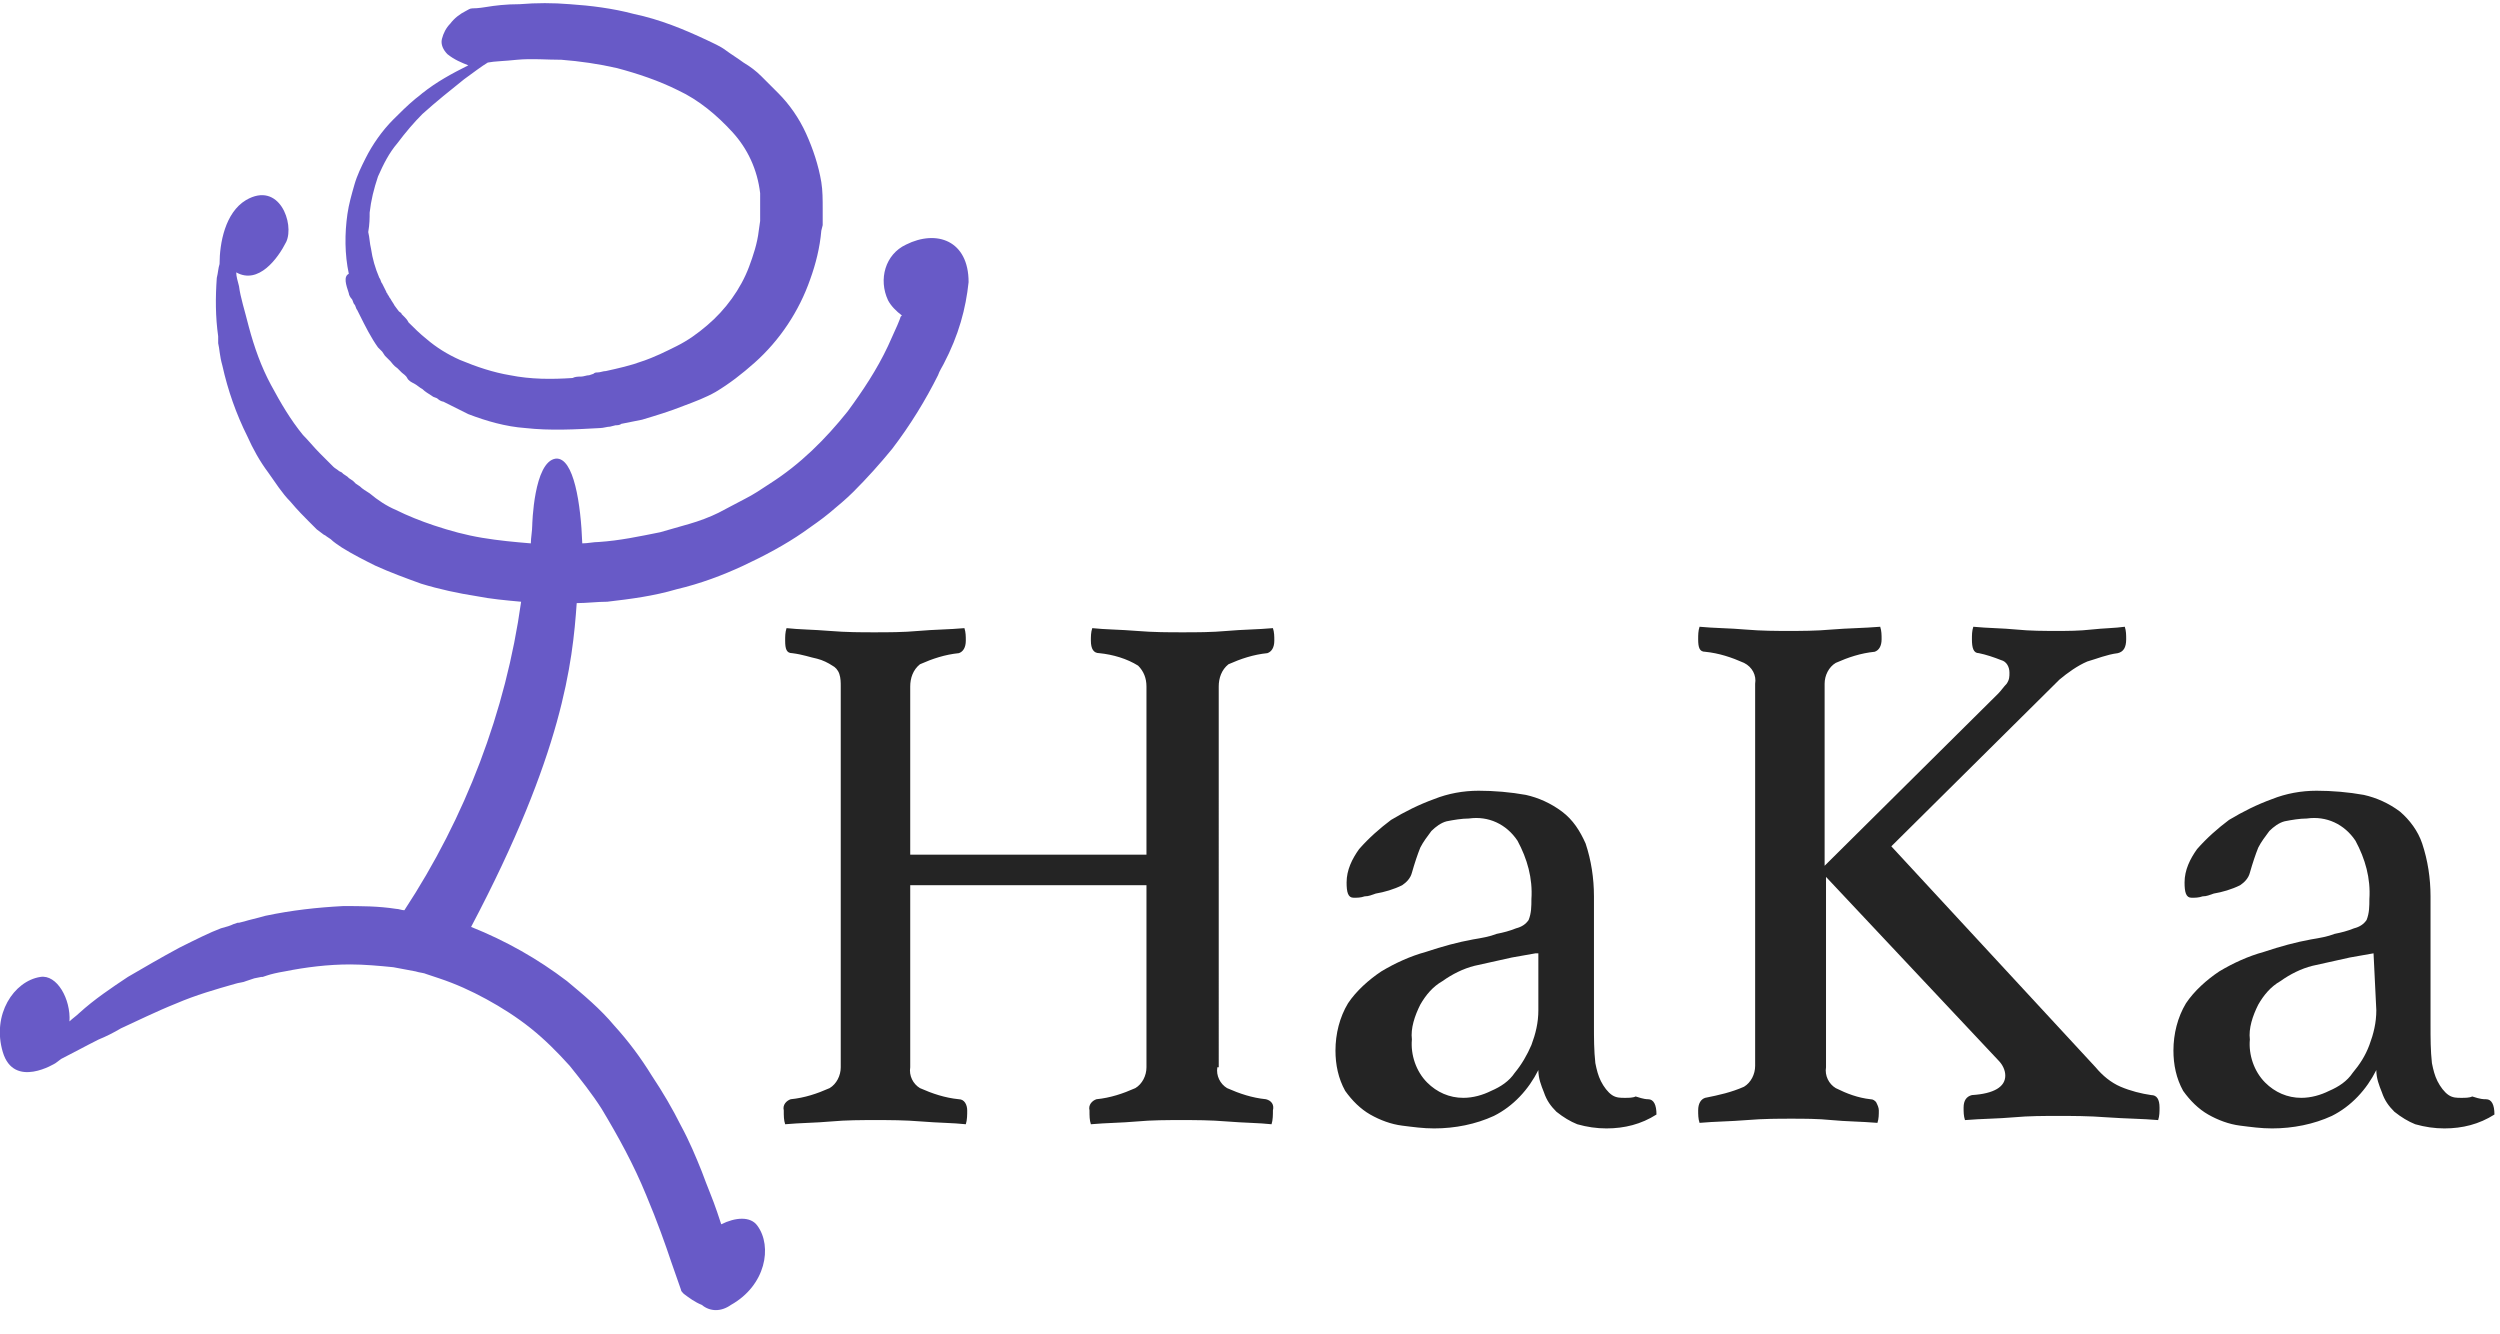
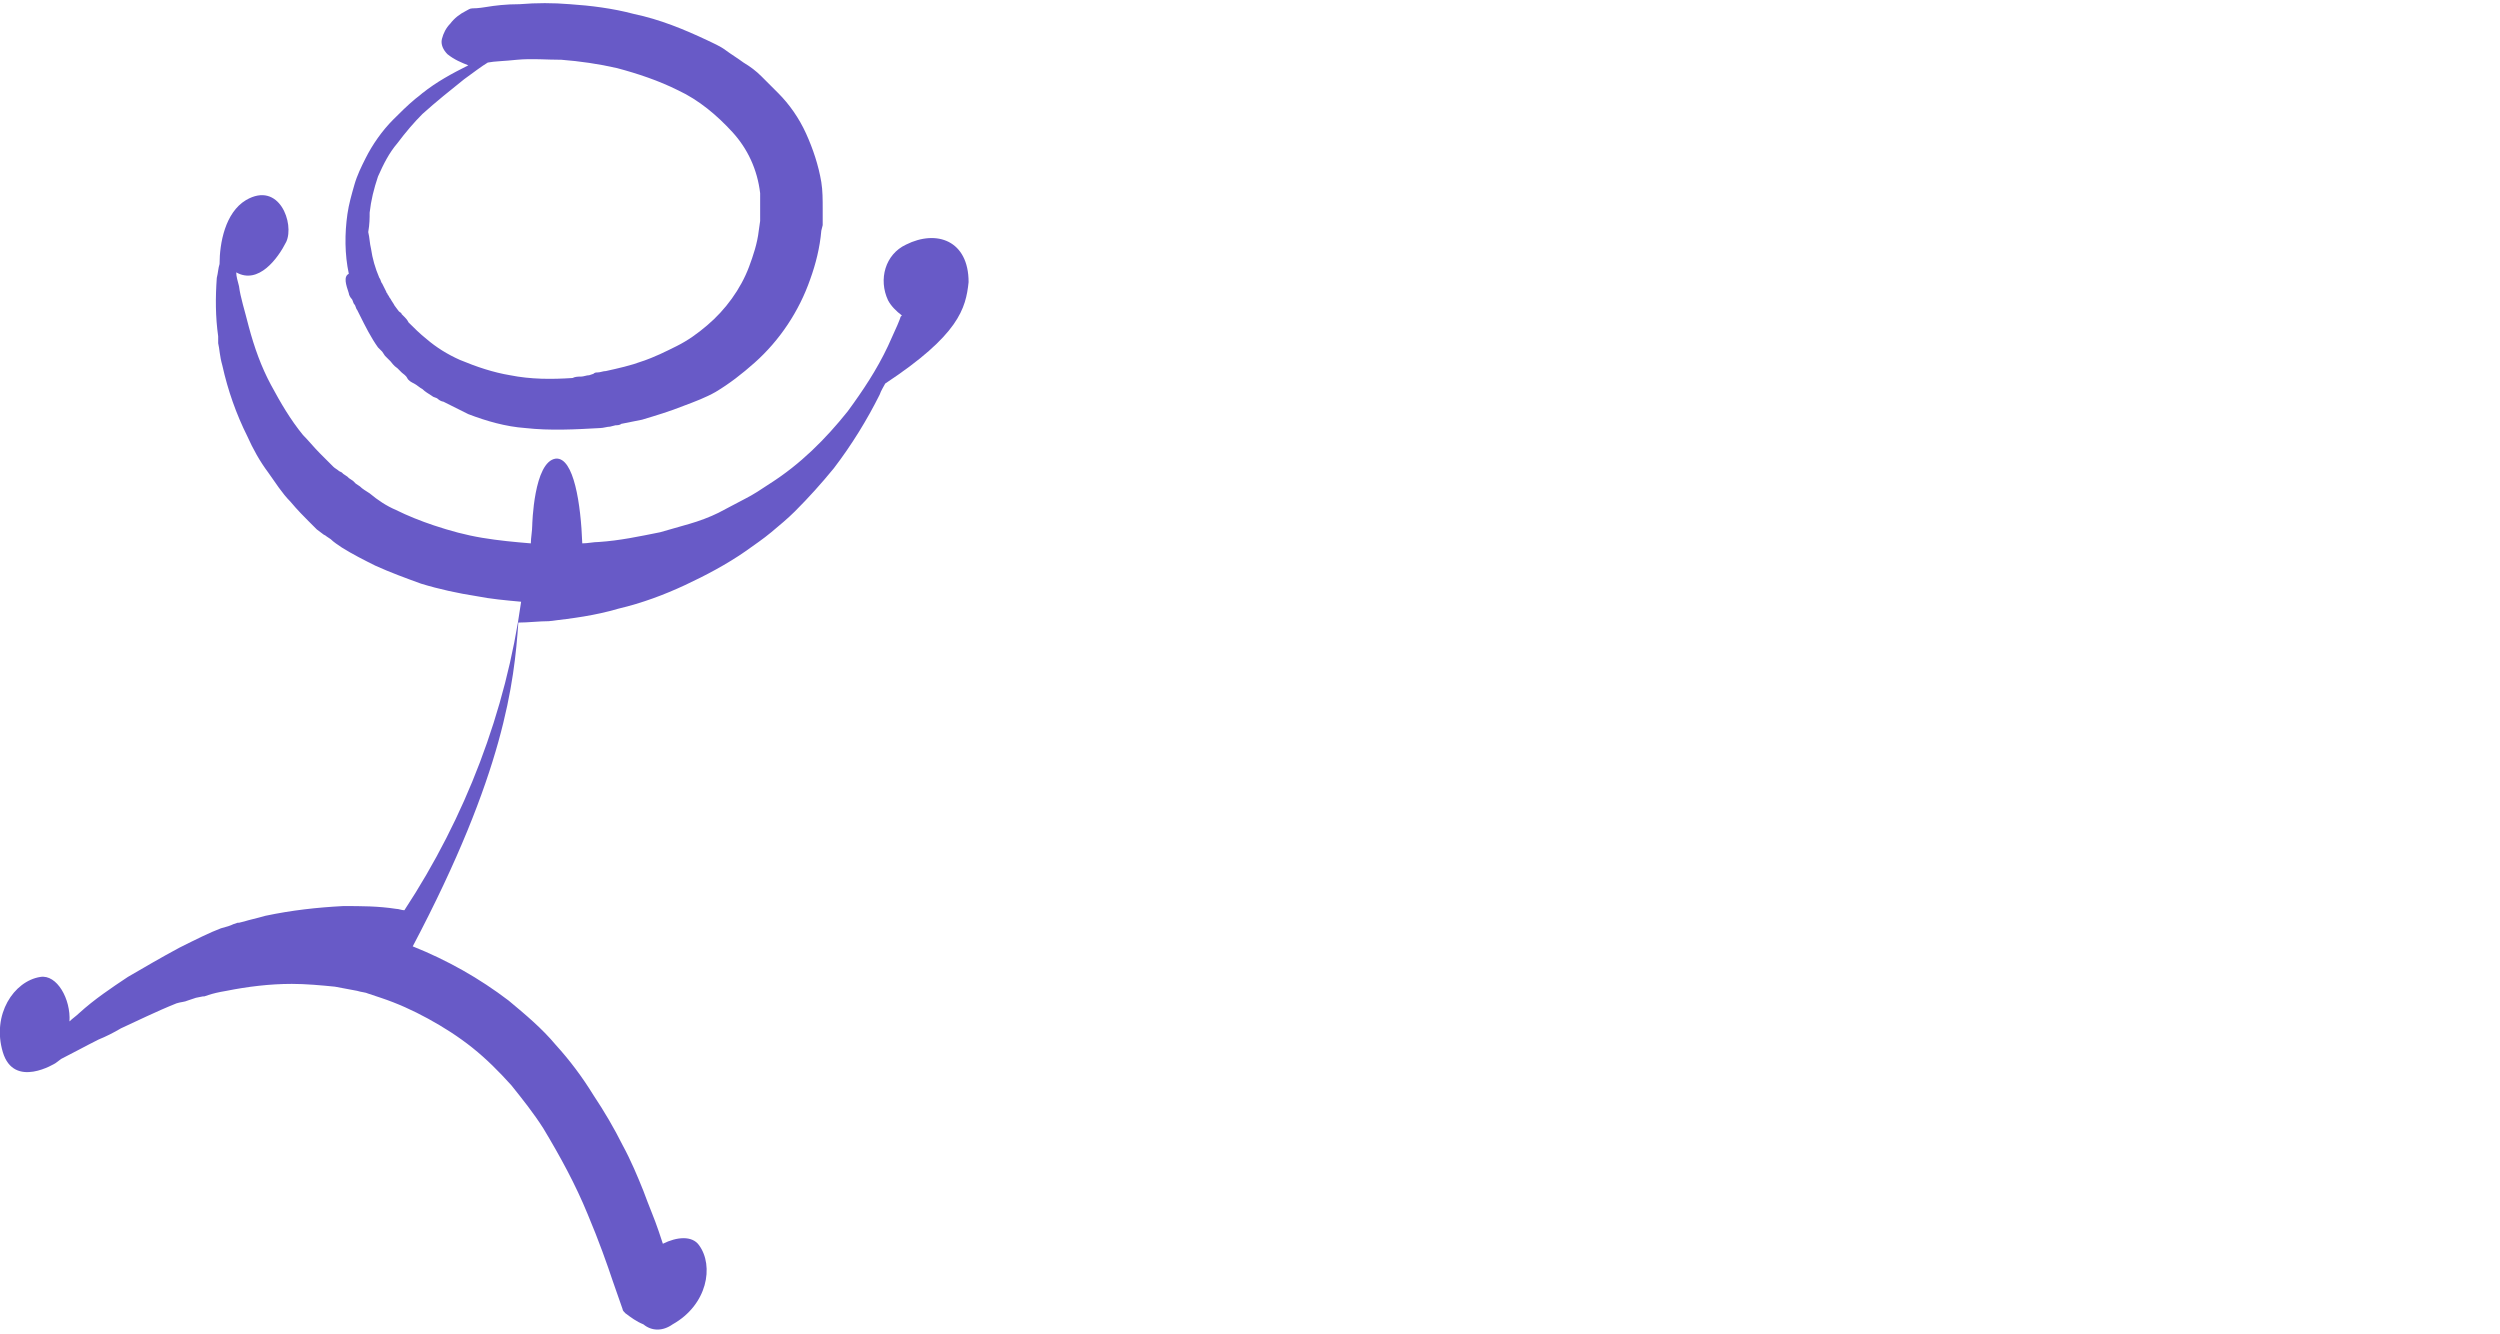
<svg xmlns="http://www.w3.org/2000/svg" version="1.1" id="Layer_1" x="0px" y="0px" viewBox="0 0 179.9 96" style="enable-background:new 0 0 179.9 96;" xml:space="preserve">
  <style type="text/css">
	.st0{fill:#685AC7;}
	.st1{fill:#242424;}
</style>
  <g>
    <g id="Mask_Group_50" transform="translate(-363 -2690)">
      <g id="Group_1806" transform="translate(-3699 -7112.999)">
        <path id="Path_2636" class="st0" d="M4087.1,9824.1c0,0.1,0.1,0.3,0.2,0.4c0.1,0.1,0.1,0.3,0.2,0.4c0.1,0.1,0.1,0.3,0.2,0.4     l0.1,0.2l0.1,0.2c0.4,0.8,0.8,1.6,1.3,2.3c0.1,0.1,0.2,0.2,0.3,0.3l0.2,0.3c0.1,0.1,0.2,0.2,0.2,0.2l0.2,0.2     c0.1,0.1,0.2,0.3,0.5,0.5l0.3,0.3c0.1,0.1,0.3,0.2,0.4,0.4s0.3,0.3,0.5,0.4c0.2,0.1,0.4,0.3,0.6,0.4c0.2,0.2,0.4,0.3,0.7,0.5     c0.1,0.1,0.3,0.1,0.4,0.2c0.1,0.1,0.3,0.2,0.4,0.2c0.6,0.3,1.2,0.6,1.8,0.9c1.3,0.5,2.7,0.9,4.1,1c1.8,0.2,3.6,0.1,5.4,0     c0.2,0,0.5-0.1,0.7-0.1l0.4-0.1c0.1,0,0.3,0,0.4-0.1c0.5-0.1,1-0.2,1.5-0.3c1-0.3,2-0.6,3-1c0.8-0.3,1.6-0.6,2.3-1     c1-0.6,1.9-1.3,2.8-2.1c1.8-1.6,3.2-3.7,4-6c0.4-1.1,0.7-2.3,0.8-3.5l0.1-0.4l0-0.4l0-0.4l0-0.1v-0.1l0-0.2c0-0.6,0-1.3-0.1-1.9     c-0.2-1.2-0.6-2.4-1.1-3.5c-0.5-1.1-1.2-2.1-2-2.9c-0.4-0.4-0.8-0.8-1.2-1.2c-0.4-0.4-0.8-0.7-1.3-1c-0.4-0.3-0.9-0.6-1.3-0.9     c-0.4-0.3-0.9-0.5-1.3-0.7c-1.7-0.8-3.4-1.5-5.3-1.9c-1.5-0.4-3.1-0.6-4.6-0.7c-1.2-0.1-2.4-0.1-3.6,0c-1,0-1.8,0.1-2.4,0.2     c-0.6,0.1-0.9,0.1-1,0.1c-0.2,0-0.3,0.1-0.5,0.2c-0.4,0.2-0.8,0.5-1.1,0.9c-0.3,0.3-0.5,0.7-0.6,1.1c-0.1,0.4,0.1,0.8,0.4,1.1     c0.5,0.4,1,0.6,1.5,0.8c-1.2,0.6-2.3,1.2-3.3,2c0.1-0.1-0.1,0.1-0.5,0.4c-0.6,0.5-1.1,1-1.6,1.5c-0.8,0.8-1.5,1.8-2,2.8     c-0.3,0.6-0.6,1.2-0.8,1.9c-0.2,0.7-0.4,1.4-0.5,2.1c-0.2,1.4-0.2,2.9,0.1,4.3C4086.7,9822.9,4086.9,9823.5,4087.1,9824.1     L4087.1,9824.1z M4088.6,9818.3c0.1-0.9,0.3-1.7,0.6-2.6c0.4-0.9,0.8-1.7,1.4-2.4c0.6-0.8,1.2-1.5,1.8-2.1c1-0.9,2-1.7,3-2.5     c0.7-0.5,1.2-0.9,1.7-1.2h0c0.5-0.1,1.2-0.1,2.1-0.2c1.1-0.1,2.1,0,3.2,0c1.3,0.1,2.7,0.3,4,0.6c1.5,0.4,3,0.9,4.4,1.6     c1.5,0.7,2.8,1.8,3.9,3c1.1,1.2,1.8,2.7,2,4.4c0,0.1,0,0.2,0,0.3l0,0.2v0.2c0,0.1,0,0.2,0,0.3c0,0.1,0,0.2,0,0.3     c0,0.2,0,0.5,0,0.7l-0.1,0.7c-0.1,0.9-0.4,1.8-0.7,2.6c-0.6,1.6-1.7,3.1-3,4.2c-0.7,0.6-1.4,1.1-2.2,1.5     c-0.8,0.4-1.6,0.8-2.5,1.1c-0.8,0.3-1.7,0.5-2.6,0.7c-0.2,0-0.4,0.1-0.6,0.1c-0.1,0-0.2,0-0.3,0.1l-0.3,0.1     c-0.2,0-0.4,0.1-0.6,0.1c-0.2,0-0.4,0-0.6,0.1c-1.5,0.1-3,0.1-4.5-0.2c-1.2-0.2-2.4-0.6-3.6-1.1c-0.9-0.4-1.7-0.9-2.4-1.5     c-0.5-0.4-0.9-0.8-1.3-1.2c-0.1-0.2-0.2-0.3-0.3-0.4l-0.1-0.1l-0.1-0.1c0-0.1-0.1-0.1-0.2-0.2l-0.3-0.4c-0.1-0.2-0.2-0.3-0.3-0.5     c-0.1-0.1-0.1-0.2-0.2-0.3c0-0.1-0.1-0.1-0.1-0.2l-0.1-0.2l-0.1-0.2l-0.1-0.2c-0.1-0.1-0.1-0.3-0.2-0.4c-0.3-0.7-0.5-1.4-0.6-2.1     c-0.1-0.4-0.1-0.8-0.2-1.2C4088.6,9819.1,4088.6,9818.7,4088.6,9818.3L4088.6,9818.3z" />
-         <path id="Path_2637" class="st0" d="M4131.7,9823.3c0-3-2.3-3.8-4.5-2.7c-1.5,0.7-2,2.5-1.3,4c0.2,0.4,0.6,0.8,1,1.1     c0,0-0.1,0.1-0.1,0.1c0,0.1-0.3,0.8-0.9,2.1c-0.8,1.7-1.8,3.2-2.9,4.7c-1.6,2-3.4,3.8-5.6,5.2c-0.6,0.4-1.2,0.8-1.8,1.1     c-0.6,0.3-1.3,0.7-1.9,1s-1.4,0.6-2.1,0.8c-0.7,0.2-1.4,0.4-2.1,0.6c-1.5,0.3-2.9,0.6-4.4,0.7c-0.4,0-0.8,0.1-1.2,0.1     c-0.1-2.8-0.6-6.2-1.9-6.1c-1.6,0.2-1.7,4.8-1.7,4.8c0,0.4-0.1,0.9-0.1,1.3c-1.2-0.1-2.3-0.2-3.5-0.4c-1.2-0.2-2.3-0.5-3.5-0.9     c-0.9-0.3-1.9-0.7-2.7-1.1c-0.7-0.3-1.3-0.7-1.9-1.2c-0.3-0.2-0.5-0.3-0.7-0.5l-0.3-0.2c-0.1-0.1-0.1-0.1-0.2-0.2l-0.3-0.2     l-0.1-0.1l-0.3-0.2l-0.1-0.1l-0.2-0.1c-0.1-0.1-0.3-0.2-0.4-0.3c-0.3-0.3-0.6-0.6-1-1c-0.4-0.4-0.8-0.9-1.2-1.3     c-0.9-1.1-1.6-2.3-2.3-3.6c-0.7-1.3-1.2-2.7-1.6-4.2c-0.3-1.2-0.6-2.1-0.7-2.9c-0.1-0.4-0.2-0.7-0.2-1c1.6,0.9,3-1,3.6-2.2     c0.6-1.3-0.5-4.4-2.9-3c-1.5,0.9-1.9,3.1-1.9,4.6c-0.1,0.3-0.1,0.6-0.2,1c-0.1,1.4-0.1,2.8,0.1,4.2c0-0.1,0,0.1,0,0.5     c0.1,0.4,0.1,0.9,0.3,1.6c0.4,1.8,1,3.5,1.8,5.1c0.4,0.9,0.9,1.8,1.5,2.6c0.5,0.7,1,1.5,1.6,2.1c0.5,0.6,1,1.1,1.3,1.4     c0.2,0.2,0.3,0.3,0.4,0.4l0.1,0.1l0.1,0.1l0.4,0.3c0.1,0.1,0.2,0.1,0.3,0.2l0.3,0.2c0.2,0.2,0.5,0.4,0.8,0.6     c0.8,0.5,1.6,0.9,2.4,1.3c1.1,0.5,2.2,0.9,3.3,1.3c1.3,0.4,2.7,0.7,4,0.9c1,0.2,2.1,0.3,3.2,0.4c-1.1,7.9-4,15.5-8.4,22.2     c-0.2,0-0.4-0.1-0.6-0.1c-1.3-0.2-2.5-0.2-3.8-0.2c-1.9,0.1-3.7,0.3-5.6,0.7c-0.7,0.2-1.2,0.3-1.5,0.4l-0.4,0.1l-0.1,0l-0.3,0.1     c-0.2,0.1-0.5,0.2-0.9,0.3c-0.8,0.3-1.8,0.8-3,1.4c-1.3,0.7-2.5,1.4-3.7,2.1c-1.2,0.8-2.4,1.6-3.5,2.6c-0.2,0.2-0.5,0.4-0.7,0.6     c0.1-1.6-0.9-3.4-2.1-3.2c-1.9,0.3-3.5,2.7-2.7,5.4s3.8,0.8,3.8,0.8l0.4-0.3c0.8-0.4,1.7-0.9,2.7-1.4c0.5-0.2,1.1-0.5,1.6-0.8     c1.1-0.5,2.5-1.2,4-1.8c1.4-0.6,2.8-1,4.2-1.4c0.3-0.1,0.6-0.1,0.8-0.2l0.6-0.2l0.5-0.1l0.1,0l0.3-0.1c0.3-0.1,0.7-0.2,1.3-0.3     c1.5-0.3,3.1-0.5,4.7-0.5c1,0,2.1,0.1,3.1,0.2c0.5,0.1,1.1,0.2,1.6,0.3c0.3,0.1,0.6,0.1,0.8,0.2l0.9,0.3c1.2,0.4,2.3,0.9,3.4,1.5     c1.1,0.6,2.2,1.3,3.2,2.1c1,0.8,1.9,1.7,2.8,2.7c0.8,1,1.6,2,2.3,3.1c1.2,2,2.3,4,3.2,6.2c0.8,1.9,1.4,3.6,1.8,4.8l0.7,2     c0,0.1,0.1,0.2,0.2,0.3c0.4,0.3,0.8,0.6,1.3,0.8c0.6,0.5,1.4,0.5,2.1,0c2.5-1.4,3-4.2,1.9-5.7c-0.5-0.7-1.6-0.6-2.6-0.1     c-0.1-0.3-0.2-0.6-0.3-0.9c-0.3-0.9-0.7-1.8-1.1-2.9c-0.4-1-0.9-2.2-1.5-3.3c-0.6-1.2-1.3-2.4-2.1-3.6c-0.8-1.3-1.7-2.5-2.7-3.6     c-1-1.2-2.2-2.2-3.4-3.2c-2.1-1.6-4.4-2.9-6.9-3.9c6.6-12.5,7.3-19,7.6-23.3c0.7,0,1.5-0.1,2.2-0.1c1.7-0.2,3.3-0.4,5-0.9     c1.7-0.4,3.3-1,4.8-1.7c1.5-0.7,3-1.5,4.3-2.4c0.7-0.5,1.3-0.9,1.9-1.4s1.2-1,1.7-1.5c1-1,1.9-2,2.8-3.1c1.3-1.7,2.4-3.5,3.3-5.3     c0.1-0.3,0.3-0.6,0.4-0.8C4131,9827.1,4131.5,9825.2,4131.7,9823.3z" />
-         <path id="Path_2639" class="st1" d="M4149.6,9879.8c-0.1,0.6,0.2,1.2,0.7,1.5c0.9,0.4,1.8,0.7,2.8,0.8c0.4,0.1,0.6,0.4,0.5,0.8     c0,0.3,0,0.7-0.1,1c-0.9-0.1-2-0.1-3.2-0.2c-1.2-0.1-2.3-0.1-3.3-0.1c-1,0-2.1,0-3.2,0.1s-2.2,0.1-3.3,0.2     c-0.1-0.3-0.1-0.6-0.1-1c-0.1-0.4,0.2-0.7,0.5-0.8c1-0.1,1.9-0.4,2.8-0.8c0.5-0.3,0.8-0.9,0.8-1.5v-13.1h-17v13.1     c-0.1,0.6,0.2,1.2,0.7,1.5c0.9,0.4,1.8,0.7,2.8,0.8c0.4,0,0.6,0.4,0.6,0.8c0,0,0,0,0,0c0,0.3,0,0.7-0.1,1c-0.9-0.1-2-0.1-3.2-0.2     s-2.3-0.1-3.3-0.1c-1,0-2.1,0-3.2,0.1c-1.1,0.1-2.2,0.1-3.3,0.2c-0.1-0.3-0.1-0.6-0.1-1c-0.1-0.4,0.2-0.7,0.5-0.8     c1-0.1,1.9-0.4,2.8-0.8c0.5-0.3,0.8-0.9,0.8-1.5v-27.4c0-0.3,0-0.6-0.1-0.9c-0.1-0.3-0.3-0.5-0.5-0.6c-0.3-0.2-0.7-0.4-1.1-0.5     c-0.5-0.1-1-0.3-1.8-0.4c-0.4,0-0.5-0.3-0.5-0.9c0-0.3,0-0.6,0.1-0.9c0.9,0.1,1.9,0.1,3.1,0.2c1.2,0.1,2.3,0.1,3.2,0.1     c1,0,2.1,0,3.2-0.1c1.1-0.1,2.2-0.1,3.3-0.2c0.1,0.3,0.1,0.6,0.1,0.9c0,0.5-0.2,0.8-0.5,0.9c-1,0.1-1.9,0.4-2.8,0.8     c-0.5,0.4-0.7,1-0.7,1.6v12.1h17v-12.1c0-0.6-0.2-1.1-0.6-1.5c-0.8-0.5-1.8-0.8-2.8-0.9c-0.4,0-0.6-0.3-0.6-0.9     c0-0.3,0-0.6,0.1-0.9c0.9,0.1,2,0.1,3.2,0.2c1.2,0.1,2.3,0.1,3.3,0.1c1,0,2.1,0,3.2-0.1c1.1-0.1,2.2-0.1,3.3-0.2     c0.1,0.3,0.1,0.6,0.1,0.9c0,0.5-0.2,0.8-0.5,0.9c-1,0.1-1.9,0.4-2.8,0.8c-0.5,0.4-0.7,1-0.7,1.6V9879.8z M4180.6,9882.1     c0.4,0,0.6,0.4,0.6,1.1c-1.1,0.7-2.3,1-3.6,1c-0.7,0-1.4-0.1-2.1-0.3c-0.5-0.2-1-0.5-1.5-0.9c-0.4-0.4-0.7-0.8-0.9-1.4     c-0.2-0.5-0.4-1-0.4-1.6c-0.7,1.4-1.8,2.6-3.2,3.3c-1.3,0.6-2.8,0.9-4.3,0.9c-0.8,0-1.5-0.1-2.3-0.2c-0.8-0.1-1.6-0.4-2.3-0.8     c-0.7-0.4-1.3-1-1.8-1.7c-0.5-0.9-0.7-1.9-0.7-2.9c0-1.2,0.3-2.4,0.9-3.4c0.6-0.9,1.5-1.7,2.4-2.3c1-0.6,2.1-1.1,3.2-1.4     c1.2-0.4,2.3-0.7,3.4-0.9c0.6-0.1,1.2-0.2,1.7-0.4c0.5-0.1,0.9-0.2,1.4-0.4c0.4-0.1,0.7-0.3,0.9-0.6c0.2-0.5,0.2-1,0.2-1.5     c0.1-1.5-0.3-2.9-1-4.2c-0.8-1.2-2.1-1.8-3.5-1.6c-0.5,0-1.1,0.1-1.6,0.2c-0.4,0.1-0.8,0.4-1.1,0.7c-0.3,0.4-0.6,0.8-0.8,1.2     c-0.2,0.5-0.4,1.1-0.6,1.8c-0.1,0.4-0.4,0.7-0.7,0.9c-0.6,0.3-1.3,0.5-1.9,0.6c-0.3,0.1-0.5,0.2-0.8,0.2     c-0.3,0.1-0.5,0.1-0.8,0.1c-0.4,0-0.5-0.4-0.5-1.1c0-0.9,0.4-1.7,0.9-2.4c0.7-0.8,1.5-1.5,2.3-2.1c1-0.6,2-1.1,3.1-1.5     c1-0.4,2.1-0.6,3.2-0.6c1.1,0,2.3,0.1,3.4,0.3c0.9,0.2,1.8,0.6,2.6,1.2c0.8,0.6,1.3,1.4,1.7,2.3c0.4,1.2,0.6,2.5,0.6,3.8v9.3     c0,0.9,0,1.8,0.1,2.7c0.1,0.5,0.2,0.9,0.4,1.3c0.2,0.4,0.5,0.8,0.8,1c0.3,0.2,0.6,0.2,0.9,0.2c0.3,0,0.6,0,0.8-0.1     C4180.3,9882.1,4180.5,9882.1,4180.6,9882.1L4180.6,9882.1z M4172.5,9871.6l-1.7,0.3c-0.9,0.2-1.8,0.4-2.7,0.6     c-0.8,0.2-1.6,0.6-2.3,1.1c-0.7,0.4-1.2,1-1.6,1.7c-0.4,0.8-0.7,1.7-0.6,2.5c-0.1,1.1,0.3,2.3,1.1,3.1c0.7,0.7,1.6,1.1,2.6,1.1     c0.7,0,1.4-0.2,2-0.5c0.7-0.3,1.3-0.7,1.7-1.3c0.5-0.6,0.9-1.3,1.2-2c0.3-0.8,0.5-1.6,0.5-2.5V9871.6z M4193.4,9866.1v13.7     c-0.1,0.6,0.2,1.2,0.7,1.5c0.8,0.4,1.6,0.7,2.5,0.8c0.2,0,0.3,0.1,0.4,0.2c0.1,0.2,0.2,0.4,0.2,0.6c0,0.3,0,0.6-0.1,0.9     c-1.2-0.1-2.3-0.1-3.3-0.2s-2-0.1-2.9-0.1c-0.9,0-2,0-3.2,0.1c-1.2,0.1-2.3,0.1-3.4,0.2c-0.1-0.3-0.1-0.6-0.1-0.9     c0-0.5,0.2-0.8,0.5-0.9c1-0.2,1.9-0.4,2.8-0.8c0.5-0.3,0.8-0.9,0.8-1.5v-27.5c0.1-0.6-0.2-1.2-0.8-1.5c-0.9-0.4-1.8-0.7-2.8-0.8     c-0.4,0-0.5-0.3-0.5-0.9c0-0.3,0-0.6,0.1-0.9c1,0.1,2.2,0.1,3.3,0.2c1.2,0.1,2.2,0.1,3.1,0.1c0.9,0,2,0,3.1-0.1     c1.2-0.1,2.3-0.1,3.5-0.2c0.1,0.3,0.1,0.6,0.1,0.9c0,0.5-0.2,0.8-0.5,0.9c-1,0.1-1.9,0.4-2.8,0.8c-0.5,0.3-0.8,0.9-0.8,1.5v13.1     l12.5-12.4c0.2-0.2,0.4-0.5,0.6-0.7c0.2-0.3,0.2-0.5,0.2-0.8c0-0.4-0.2-0.8-0.6-0.9c-0.5-0.2-1.1-0.4-1.6-0.5     c-0.4,0-0.5-0.4-0.5-1c0-0.3,0-0.6,0.1-0.9c1,0.1,2.1,0.1,3.1,0.2c1,0.1,2,0.1,2.9,0.1c0.8,0,1.6,0,2.5-0.1     c0.9-0.1,1.7-0.1,2.4-0.2c0.1,0.3,0.1,0.6,0.1,0.9c0,0.6-0.2,0.9-0.6,1c-0.8,0.1-1.5,0.4-2.2,0.6c-0.7,0.3-1.4,0.8-2,1.3     l-12.1,12l14.7,15.9c0.5,0.6,1.1,1.1,1.8,1.4c0.7,0.3,1.5,0.5,2.2,0.6c0.4,0,0.6,0.3,0.6,0.9c0,0.3,0,0.6-0.1,0.9     c-1.1-0.1-2.3-0.1-3.7-0.2c-1.3-0.1-2.5-0.1-3.5-0.1c-1,0-2.1,0-3.2,0.1c-1.1,0.1-2.3,0.1-3.5,0.2c-0.1-0.3-0.1-0.6-0.1-0.9     c0-0.5,0.2-0.8,0.6-0.9c1.6-0.1,2.4-0.6,2.4-1.4c0-0.4-0.2-0.8-0.5-1.1L4193.4,9866.1z M4240.9,9882.1c0.4,0,0.6,0.4,0.6,1.1     c-1.1,0.7-2.3,1-3.6,1c-0.7,0-1.4-0.1-2.1-0.3c-0.5-0.2-1-0.5-1.5-0.9c-0.4-0.4-0.7-0.8-0.9-1.4c-0.2-0.5-0.4-1-0.4-1.6     c-0.7,1.4-1.8,2.6-3.2,3.3c-1.3,0.6-2.8,0.9-4.3,0.9c-0.8,0-1.5-0.1-2.3-0.2c-0.8-0.1-1.6-0.4-2.3-0.8c-0.7-0.4-1.3-1-1.8-1.7     c-0.5-0.9-0.7-1.9-0.7-2.9c0-1.2,0.3-2.4,0.9-3.4c0.6-0.9,1.5-1.7,2.4-2.3c1-0.6,2.1-1.1,3.2-1.4c1.2-0.4,2.3-0.7,3.4-0.9     c0.6-0.1,1.2-0.2,1.7-0.4c0.5-0.1,0.9-0.2,1.4-0.4c0.4-0.1,0.7-0.3,0.9-0.6c0.2-0.5,0.2-1,0.2-1.5c0.1-1.5-0.3-2.9-1-4.2     c-0.8-1.2-2.1-1.8-3.5-1.6c-0.5,0-1.1,0.1-1.6,0.2c-0.4,0.1-0.8,0.4-1.1,0.7c-0.3,0.4-0.6,0.8-0.8,1.2c-0.2,0.5-0.4,1.1-0.6,1.8     c-0.1,0.4-0.4,0.7-0.7,0.9c-0.6,0.3-1.3,0.5-1.9,0.6c-0.3,0.1-0.5,0.2-0.8,0.2c-0.3,0.1-0.5,0.1-0.8,0.1c-0.4,0-0.5-0.4-0.5-1.1     c0-0.9,0.4-1.7,0.9-2.4c0.7-0.8,1.5-1.5,2.3-2.1c1-0.6,2-1.1,3.1-1.5c1-0.4,2.1-0.6,3.2-0.6c1.1,0,2.3,0.1,3.4,0.3     c0.9,0.2,1.8,0.6,2.6,1.2c0.7,0.6,1.3,1.4,1.6,2.3c0.4,1.2,0.6,2.5,0.6,3.8v9.3c0,0.9,0,1.8,0.1,2.7c0.1,0.5,0.2,0.9,0.4,1.3     c0.2,0.4,0.5,0.8,0.8,1c0.3,0.2,0.6,0.2,0.9,0.2c0.3,0,0.6,0,0.8-0.1C4240.5,9882.1,4240.7,9882.1,4240.9,9882.1z M4232.8,9871.6     l-1.7,0.3c-0.9,0.2-1.8,0.4-2.7,0.6c-0.8,0.2-1.6,0.6-2.3,1.1c-0.7,0.4-1.2,1-1.6,1.7c-0.4,0.8-0.7,1.7-0.6,2.5     c-0.1,1.1,0.3,2.3,1.1,3.1c0.7,0.7,1.6,1.1,2.6,1.1c0.7,0,1.4-0.2,2-0.5c0.7-0.3,1.3-0.7,1.7-1.3c0.5-0.6,0.9-1.2,1.2-2     c0.3-0.8,0.5-1.6,0.5-2.5L4232.8,9871.6z" />
+         <path id="Path_2637" class="st0" d="M4131.7,9823.3c0-3-2.3-3.8-4.5-2.7c-1.5,0.7-2,2.5-1.3,4c0.2,0.4,0.6,0.8,1,1.1     c0,0-0.1,0.1-0.1,0.1c0,0.1-0.3,0.8-0.9,2.1c-0.8,1.7-1.8,3.2-2.9,4.7c-1.6,2-3.4,3.8-5.6,5.2c-0.6,0.4-1.2,0.8-1.8,1.1     c-0.6,0.3-1.3,0.7-1.9,1s-1.4,0.6-2.1,0.8c-0.7,0.2-1.4,0.4-2.1,0.6c-1.5,0.3-2.9,0.6-4.4,0.7c-0.4,0-0.8,0.1-1.2,0.1     c-0.1-2.8-0.6-6.2-1.9-6.1c-1.6,0.2-1.7,4.8-1.7,4.8c0,0.4-0.1,0.9-0.1,1.3c-1.2-0.1-2.3-0.2-3.5-0.4c-1.2-0.2-2.3-0.5-3.5-0.9     c-0.9-0.3-1.9-0.7-2.7-1.1c-0.7-0.3-1.3-0.7-1.9-1.2c-0.3-0.2-0.5-0.3-0.7-0.5l-0.3-0.2c-0.1-0.1-0.1-0.1-0.2-0.2l-0.3-0.2     l-0.1-0.1l-0.3-0.2l-0.1-0.1l-0.2-0.1c-0.1-0.1-0.3-0.2-0.4-0.3c-0.3-0.3-0.6-0.6-1-1c-0.4-0.4-0.8-0.9-1.2-1.3     c-0.9-1.1-1.6-2.3-2.3-3.6c-0.7-1.3-1.2-2.7-1.6-4.2c-0.3-1.2-0.6-2.1-0.7-2.9c-0.1-0.4-0.2-0.7-0.2-1c1.6,0.9,3-1,3.6-2.2     c0.6-1.3-0.5-4.4-2.9-3c-1.5,0.9-1.9,3.1-1.9,4.6c-0.1,0.3-0.1,0.6-0.2,1c-0.1,1.4-0.1,2.8,0.1,4.2c0-0.1,0,0.1,0,0.5     c0.1,0.4,0.1,0.9,0.3,1.6c0.4,1.8,1,3.5,1.8,5.1c0.4,0.9,0.9,1.8,1.5,2.6c0.5,0.7,1,1.5,1.6,2.1c0.5,0.6,1,1.1,1.3,1.4     c0.2,0.2,0.3,0.3,0.4,0.4l0.1,0.1l0.1,0.1l0.4,0.3c0.1,0.1,0.2,0.1,0.3,0.2l0.3,0.2c0.2,0.2,0.5,0.4,0.8,0.6     c0.8,0.5,1.6,0.9,2.4,1.3c1.1,0.5,2.2,0.9,3.3,1.3c1.3,0.4,2.7,0.7,4,0.9c1,0.2,2.1,0.3,3.2,0.4c-1.1,7.9-4,15.5-8.4,22.2     c-0.2,0-0.4-0.1-0.6-0.1c-1.3-0.2-2.5-0.2-3.8-0.2c-1.9,0.1-3.7,0.3-5.6,0.7c-0.7,0.2-1.2,0.3-1.5,0.4l-0.4,0.1l-0.1,0l-0.3,0.1     c-0.2,0.1-0.5,0.2-0.9,0.3c-0.8,0.3-1.8,0.8-3,1.4c-1.3,0.7-2.5,1.4-3.7,2.1c-1.2,0.8-2.4,1.6-3.5,2.6c-0.2,0.2-0.5,0.4-0.7,0.6     c0.1-1.6-0.9-3.4-2.1-3.2c-1.9,0.3-3.5,2.7-2.7,5.4s3.8,0.8,3.8,0.8l0.4-0.3c0.8-0.4,1.7-0.9,2.7-1.4c0.5-0.2,1.1-0.5,1.6-0.8     c1.1-0.5,2.5-1.2,4-1.8c0.3-0.1,0.6-0.1,0.8-0.2l0.6-0.2l0.5-0.1l0.1,0l0.3-0.1c0.3-0.1,0.7-0.2,1.3-0.3     c1.5-0.3,3.1-0.5,4.7-0.5c1,0,2.1,0.1,3.1,0.2c0.5,0.1,1.1,0.2,1.6,0.3c0.3,0.1,0.6,0.1,0.8,0.2l0.9,0.3c1.2,0.4,2.3,0.9,3.4,1.5     c1.1,0.6,2.2,1.3,3.2,2.1c1,0.8,1.9,1.7,2.8,2.7c0.8,1,1.6,2,2.3,3.1c1.2,2,2.3,4,3.2,6.2c0.8,1.9,1.4,3.6,1.8,4.8l0.7,2     c0,0.1,0.1,0.2,0.2,0.3c0.4,0.3,0.8,0.6,1.3,0.8c0.6,0.5,1.4,0.5,2.1,0c2.5-1.4,3-4.2,1.9-5.7c-0.5-0.7-1.6-0.6-2.6-0.1     c-0.1-0.3-0.2-0.6-0.3-0.9c-0.3-0.9-0.7-1.8-1.1-2.9c-0.4-1-0.9-2.2-1.5-3.3c-0.6-1.2-1.3-2.4-2.1-3.6c-0.8-1.3-1.7-2.5-2.7-3.6     c-1-1.2-2.2-2.2-3.4-3.2c-2.1-1.6-4.4-2.9-6.9-3.9c6.6-12.5,7.3-19,7.6-23.3c0.7,0,1.5-0.1,2.2-0.1c1.7-0.2,3.3-0.4,5-0.9     c1.7-0.4,3.3-1,4.8-1.7c1.5-0.7,3-1.5,4.3-2.4c0.7-0.5,1.3-0.9,1.9-1.4s1.2-1,1.7-1.5c1-1,1.9-2,2.8-3.1c1.3-1.7,2.4-3.5,3.3-5.3     c0.1-0.3,0.3-0.6,0.4-0.8C4131,9827.1,4131.5,9825.2,4131.7,9823.3z" />
      </g>
    </g>
  </g>
</svg>